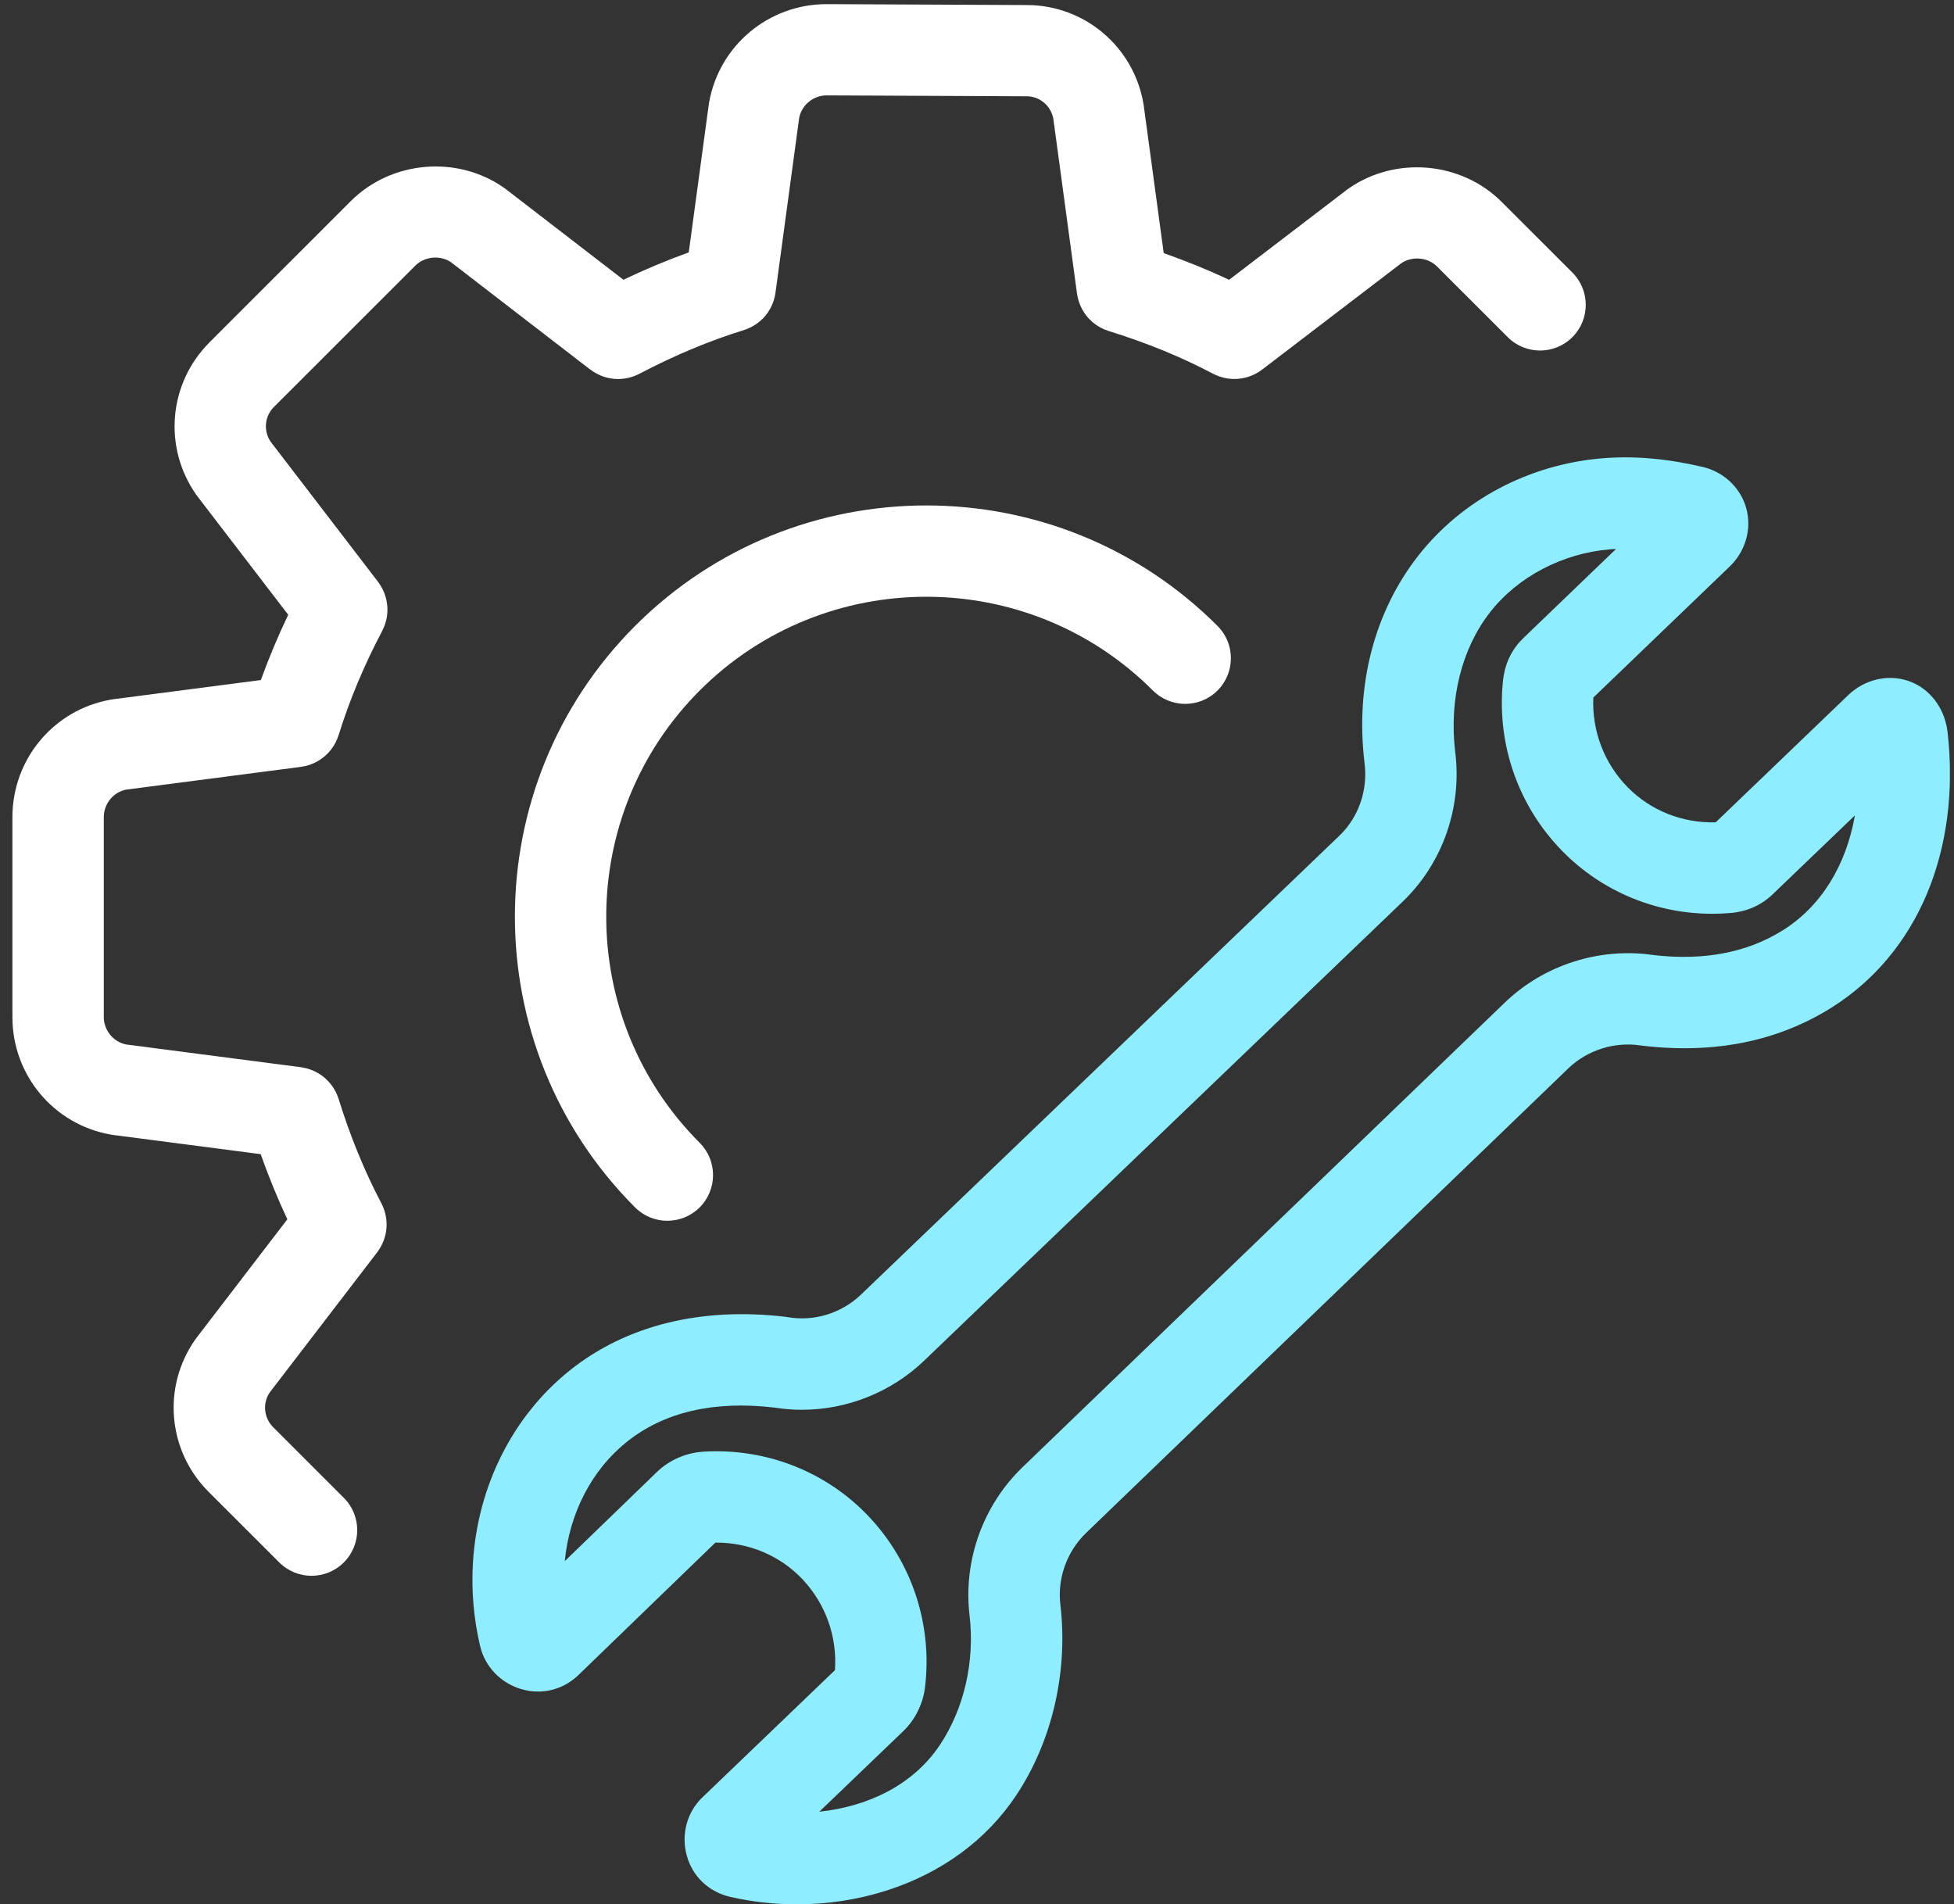
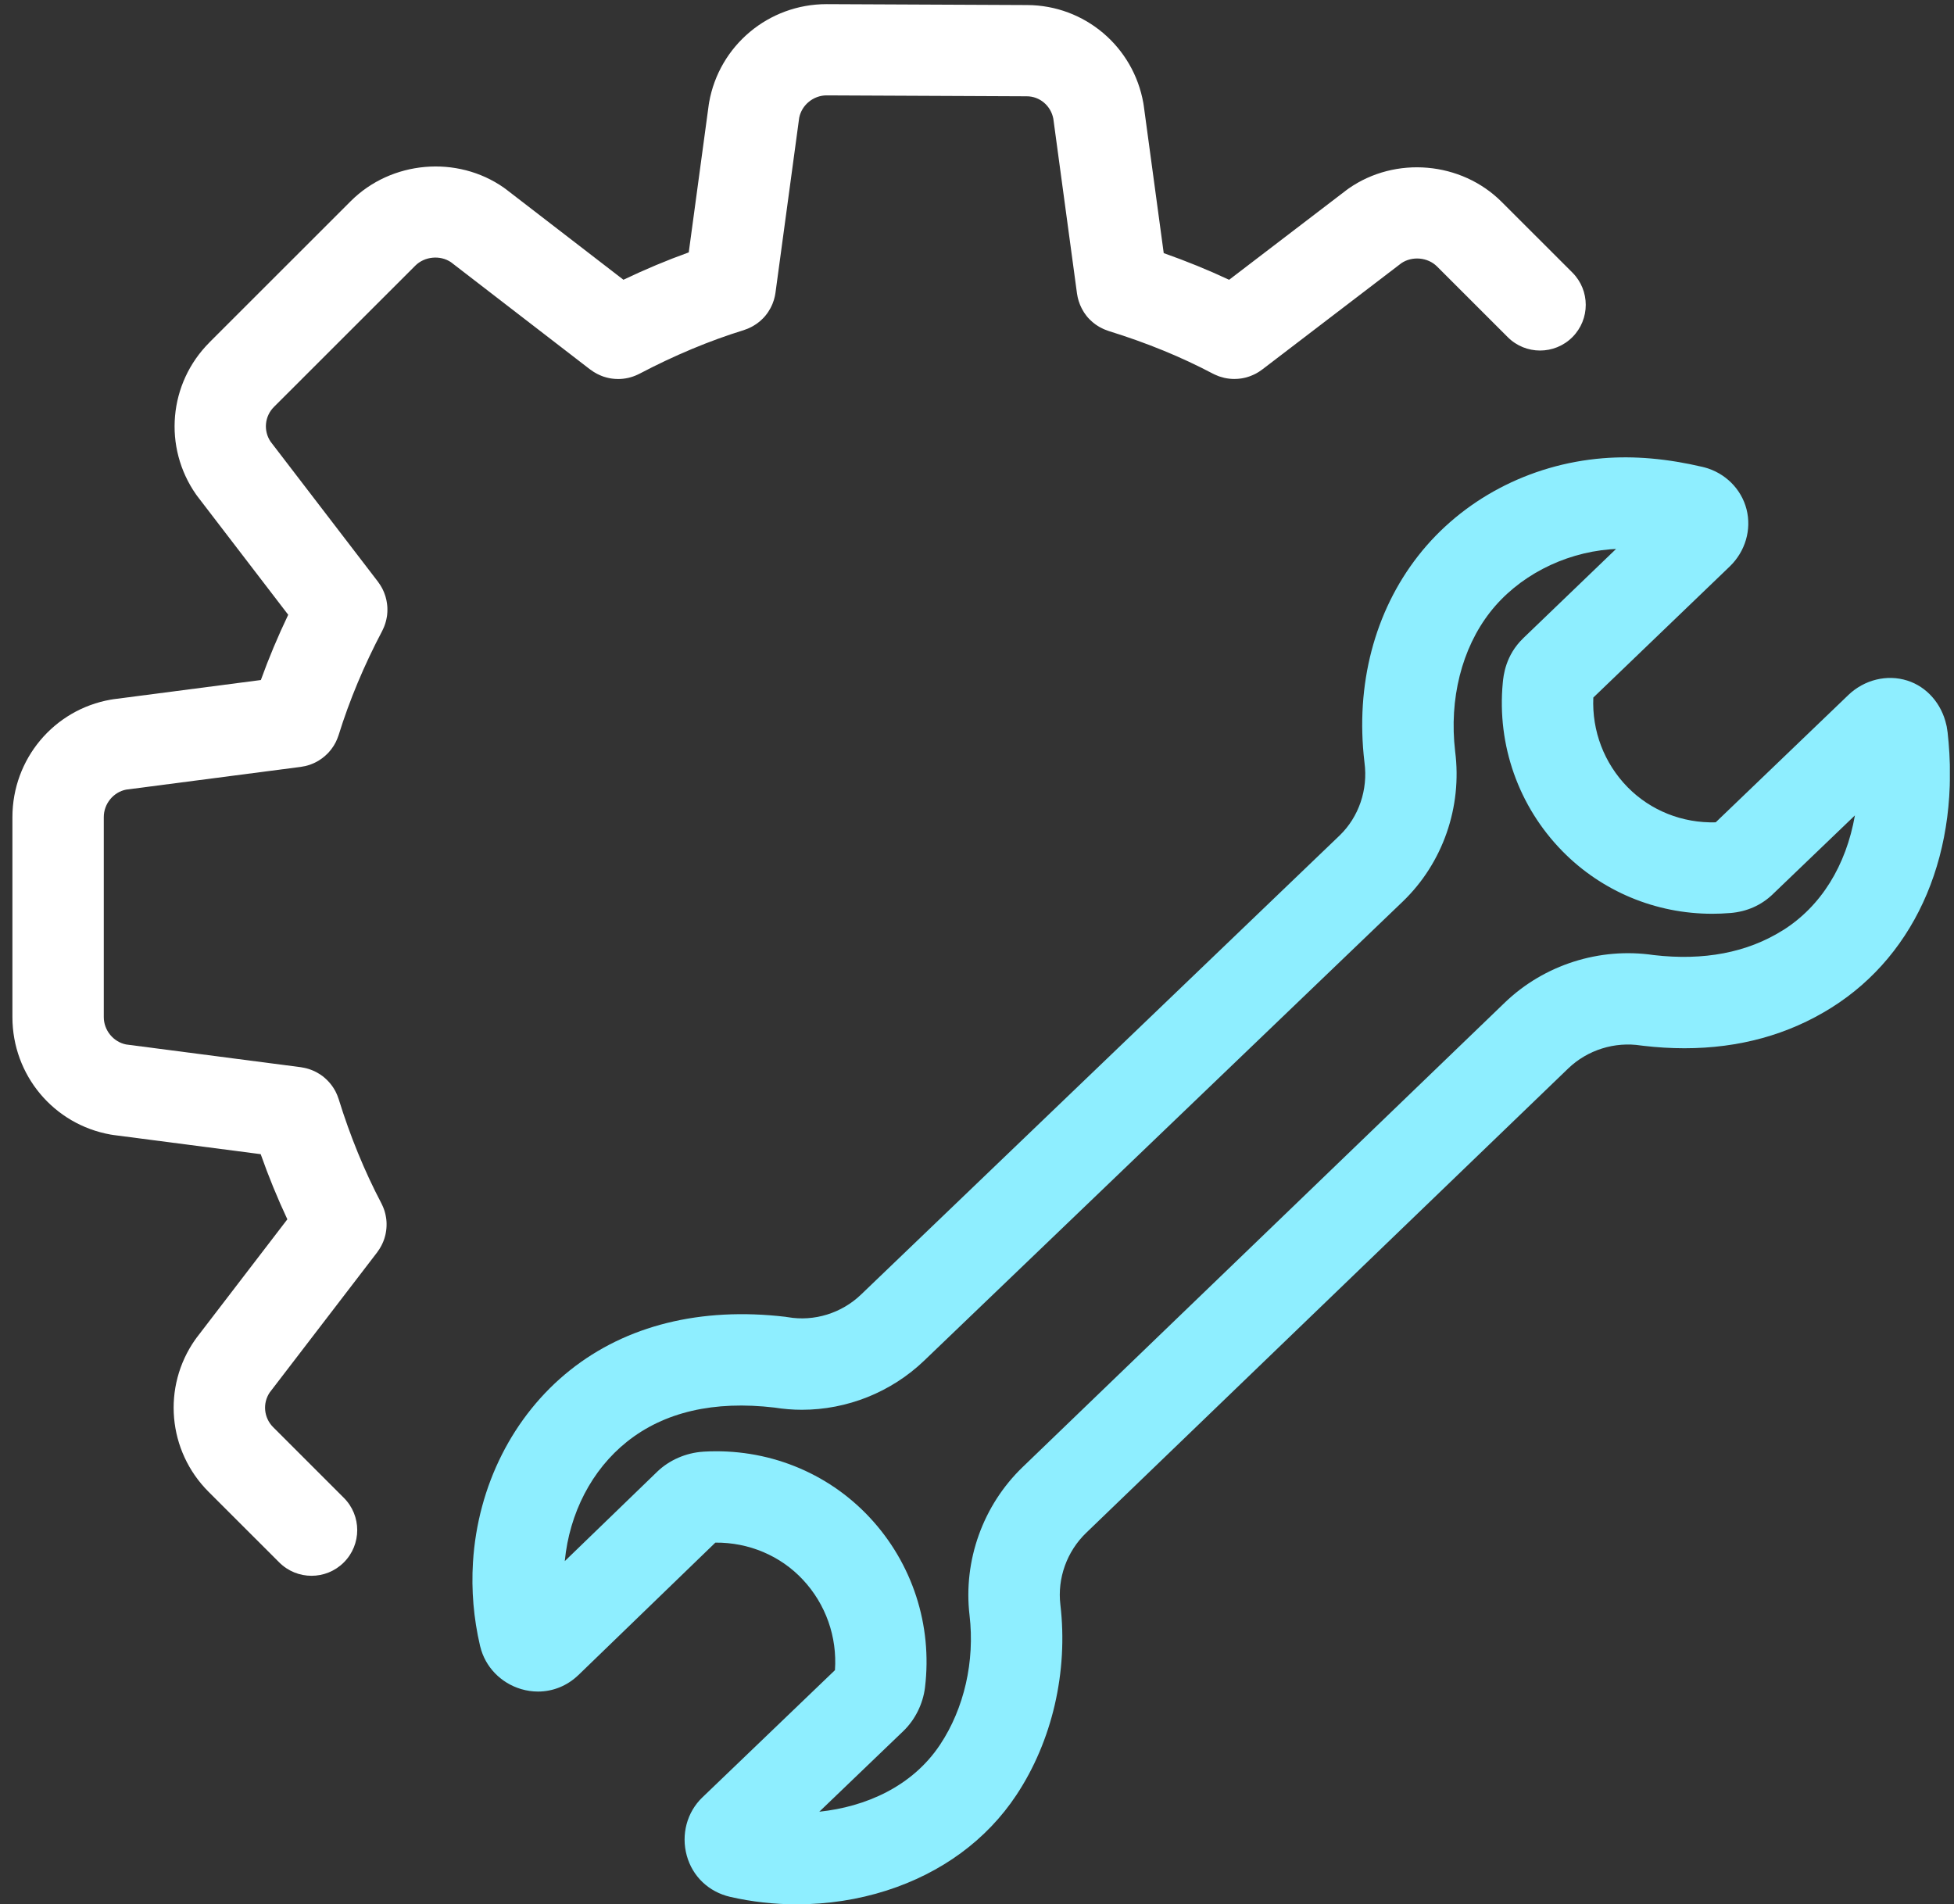
<svg xmlns="http://www.w3.org/2000/svg" width="118" height="115" viewBox="0 0 118 115" fill="none">
  <rect x="0" y="0" width="118" height="115" fill="#333333" stroke="none" />
  <g clip-path="url(#clip0_63_199)">
    <path d="M117.602 44.17C117.602 44.17 117.602 44.167 117.602 44.165C117.599 44.139 117.597 44.113 117.594 44.089C117.589 44.053 117.582 44.021 117.576 43.985C117.571 43.953 117.568 43.922 117.563 43.889C117.56 43.873 117.555 43.859 117.552 43.842C117.547 43.82 117.542 43.797 117.537 43.774C117.25 42.491 116.357 41.472 115.181 41.099C113.951 40.709 112.584 41.045 111.613 41.976C111.613 41.976 111.612 41.976 111.61 41.978V41.98L103.609 49.659C101.602 49.714 99.683 48.955 98.292 47.539C96.874 46.094 96.13 44.139 96.219 42.124L104.459 34.206C105.399 33.3 105.787 31.977 105.469 30.745C105.153 29.523 104.179 28.556 102.924 28.222C102.911 28.219 102.896 28.217 102.883 28.214C102.87 28.21 102.859 28.206 102.844 28.202C100.675 27.693 98.697 27.519 96.792 27.673C92.351 28.034 88.286 30.182 85.638 33.57C83.001 36.946 81.848 41.363 82.395 46.007C82.395 46.015 82.398 46.022 82.398 46.03C82.398 46.036 82.398 46.044 82.4 46.051C82.619 47.69 82.057 49.336 80.895 50.456L52.006 78.168C52.006 78.168 52.006 78.169 52.003 78.171C50.825 79.304 49.17 79.816 47.58 79.542C47.555 79.537 47.531 79.537 47.506 79.532C47.482 79.529 47.458 79.523 47.432 79.519C42.32 78.919 37.82 80.035 34.417 82.75C30.983 85.491 28.849 89.716 28.562 94.342C28.458 96.029 28.601 97.723 28.987 99.378C28.987 99.381 28.987 99.386 28.989 99.389C28.989 99.393 28.991 99.396 28.992 99.399C28.992 99.404 28.994 99.407 28.996 99.412C28.999 99.424 29.002 99.433 29.005 99.445C29.301 100.657 30.237 101.632 31.465 101.999C31.806 102.101 32.15 102.15 32.491 102.15C33.387 102.15 34.252 101.806 34.927 101.155C34.927 101.155 34.929 101.153 34.931 101.152C34.931 101.152 34.932 101.152 34.934 101.15L43.2 93.156C45.219 93.139 47.13 93.944 48.485 95.395C49.867 96.873 50.562 98.846 50.422 100.858L42.416 108.541C42.416 108.541 42.416 108.541 42.414 108.542C41.482 109.438 41.123 110.786 41.474 112.059C41.822 113.318 42.8 114.247 44.093 114.548C44.093 114.548 44.094 114.548 44.096 114.548C45.404 114.849 46.76 114.999 48.115 114.999C49.964 114.999 51.812 114.72 53.539 114.166C56.871 113.099 59.582 111.108 61.374 108.406C63.542 105.142 64.512 100.949 64.035 96.904C63.845 95.309 64.428 93.686 65.594 92.565L94.703 64.522C95.864 63.406 97.511 62.888 99.106 63.138C99.124 63.141 99.141 63.141 99.159 63.143C99.177 63.145 99.193 63.149 99.211 63.151C100.068 63.252 100.906 63.302 101.724 63.302C105.023 63.302 107.998 62.483 110.592 60.855C115.81 57.584 118.428 51.348 117.608 44.167L117.602 44.17ZM107.652 56.184C105.511 57.527 102.89 58.027 99.864 57.675C96.601 57.193 93.245 58.262 90.871 60.547L61.761 88.59C59.358 90.9 58.159 94.249 58.55 97.549C58.876 100.318 58.227 103.164 56.771 105.356C55.089 107.89 52.269 109.112 49.477 109.406L54.552 104.536C54.552 104.536 54.552 104.536 54.553 104.535C55.263 103.852 55.738 102.893 55.86 101.903C55.86 101.903 55.86 101.9 55.86 101.898C56.315 98.137 55.096 94.395 52.514 91.632C49.951 88.888 46.302 87.441 42.495 87.662H42.492C42.492 87.662 42.477 87.663 42.469 87.665C41.432 87.73 40.421 88.168 39.692 88.87C39.692 88.87 39.692 88.87 39.69 88.872C39.69 88.872 39.688 88.874 39.687 88.875L34.106 94.273C34.388 91.366 35.742 88.755 37.861 87.064C40.114 85.267 43.11 84.572 46.769 85.001C47.32 85.088 47.873 85.134 48.424 85.134C51.148 85.134 53.818 84.079 55.819 82.158C55.821 82.156 55.824 82.154 55.826 82.151L84.715 54.439C84.715 54.439 84.715 54.438 84.718 54.436C87.13 52.114 88.309 48.73 87.874 45.371C87.874 45.369 87.874 45.368 87.874 45.364C87.504 42.22 88.273 39.16 89.986 36.968C91.661 34.824 94.372 33.404 97.237 33.172C97.354 33.163 97.473 33.158 97.591 33.151L91.983 38.543C91.983 38.543 91.983 38.543 91.983 38.545C90.908 39.578 90.791 40.818 90.752 41.225C90.752 41.225 90.752 41.227 90.752 41.228C90.393 44.999 91.707 48.708 94.356 51.405C96.744 53.836 99.992 55.181 103.401 55.181C103.758 55.181 104.118 55.166 104.477 55.136C104.479 55.136 104.48 55.136 104.484 55.136C104.484 55.136 104.485 55.136 104.487 55.136C104.49 55.136 104.493 55.136 104.497 55.136C105.498 55.051 106.36 54.668 107.058 54C107.06 53.998 107.062 53.996 107.063 53.995C107.063 53.995 107.063 53.995 107.063 53.993L112.016 49.241C111.484 52.27 109.971 54.735 107.652 56.187V56.184Z" fill="#8EEEFF" />
    <path d="M35.611 22.289C35.621 22.297 35.63 22.304 35.639 22.311L35.648 22.317C35.648 22.317 35.655 22.322 35.658 22.323C35.71 22.364 35.765 22.401 35.821 22.437C35.837 22.448 35.853 22.458 35.869 22.468C35.913 22.495 35.955 22.52 36.001 22.544C36.022 22.555 36.044 22.569 36.066 22.58C36.106 22.601 36.147 22.619 36.187 22.638C36.228 22.658 36.269 22.674 36.311 22.692C36.351 22.708 36.394 22.724 36.434 22.739C36.47 22.75 36.504 22.762 36.54 22.771C36.569 22.781 36.6 22.789 36.63 22.797C36.665 22.807 36.7 22.815 36.734 22.822C36.769 22.83 36.801 22.836 36.835 22.843C36.866 22.849 36.898 22.854 36.929 22.859C36.971 22.865 37.014 22.87 37.056 22.873C37.08 22.875 37.103 22.878 37.127 22.88C37.197 22.885 37.265 22.888 37.335 22.888C37.535 22.888 37.736 22.865 37.936 22.82C37.941 22.82 37.945 22.818 37.949 22.817C38.04 22.796 38.129 22.77 38.22 22.739C38.233 22.734 38.247 22.729 38.26 22.724C38.342 22.695 38.423 22.663 38.502 22.625C38.522 22.616 38.541 22.606 38.561 22.596C38.578 22.586 38.598 22.578 38.616 22.57C40.724 21.462 42.843 20.576 44.913 19.937C44.929 19.932 44.945 19.924 44.961 19.919C45.022 19.899 45.08 19.878 45.138 19.854C45.169 19.841 45.2 19.828 45.229 19.815C45.276 19.794 45.322 19.771 45.369 19.747C45.405 19.729 45.439 19.709 45.474 19.69C45.512 19.669 45.549 19.646 45.585 19.622C45.622 19.598 45.66 19.575 45.697 19.549C45.728 19.526 45.758 19.502 45.789 19.479C45.827 19.45 45.864 19.422 45.898 19.393C45.931 19.366 45.96 19.336 45.991 19.307C46.022 19.278 46.052 19.252 46.081 19.221C46.14 19.161 46.197 19.098 46.249 19.031C46.252 19.026 46.255 19.021 46.258 19.018C46.309 18.955 46.358 18.89 46.401 18.822C46.41 18.811 46.416 18.798 46.422 18.786C46.461 18.726 46.499 18.663 46.533 18.6C46.543 18.582 46.551 18.564 46.559 18.546C46.588 18.488 46.616 18.429 46.642 18.369C46.653 18.343 46.663 18.316 46.672 18.288C46.692 18.236 46.711 18.184 46.728 18.131C46.739 18.093 46.749 18.055 46.76 18.017C46.772 17.973 46.783 17.931 46.793 17.887C46.802 17.84 46.81 17.792 46.819 17.745C46.822 17.72 46.828 17.696 46.831 17.672L48.262 7.115C48.413 6.341 49.117 5.762 49.914 5.76L61.993 5.815H62.005C62.789 5.815 63.458 6.383 63.609 7.167L65.039 17.727C65.042 17.751 65.049 17.774 65.052 17.798C65.06 17.845 65.068 17.892 65.078 17.939C65.088 17.983 65.099 18.027 65.11 18.069C65.12 18.106 65.13 18.145 65.143 18.183C65.159 18.236 65.178 18.287 65.198 18.338C65.208 18.366 65.217 18.394 65.229 18.42C65.253 18.48 65.281 18.536 65.31 18.595C65.32 18.614 65.328 18.632 65.338 18.652C65.372 18.715 65.407 18.775 65.445 18.835C65.453 18.848 65.461 18.861 65.469 18.875C65.511 18.939 65.557 19.002 65.604 19.062C65.61 19.07 65.615 19.078 65.622 19.087C65.675 19.153 65.73 19.216 65.79 19.276C65.818 19.304 65.847 19.33 65.875 19.356C65.907 19.387 65.94 19.419 65.974 19.448C66.008 19.477 66.045 19.505 66.081 19.533C66.112 19.557 66.143 19.581 66.175 19.604C66.211 19.63 66.248 19.653 66.285 19.677C66.323 19.701 66.359 19.724 66.397 19.745C66.432 19.765 66.466 19.782 66.501 19.8C66.547 19.825 66.594 19.847 66.641 19.869C66.67 19.881 66.701 19.895 66.732 19.907C66.79 19.932 66.849 19.953 66.907 19.972C66.924 19.977 66.938 19.985 66.954 19.99C69.264 20.707 71.324 21.551 73.251 22.567C73.269 22.577 73.287 22.585 73.305 22.593C73.324 22.603 73.345 22.612 73.365 22.622C73.444 22.659 73.526 22.693 73.607 22.723C73.62 22.727 73.633 22.732 73.647 22.736C73.738 22.766 73.829 22.792 73.92 22.814C73.923 22.814 73.928 22.815 73.931 22.817C74.133 22.862 74.334 22.885 74.537 22.885C74.607 22.885 74.675 22.882 74.745 22.877C74.769 22.875 74.792 22.872 74.816 22.87C74.858 22.865 74.901 22.862 74.941 22.856C74.974 22.851 75.004 22.846 75.037 22.84C75.069 22.833 75.103 22.826 75.136 22.82C75.172 22.812 75.206 22.804 75.241 22.796C75.271 22.788 75.3 22.779 75.329 22.77C75.365 22.758 75.4 22.749 75.436 22.736C75.47 22.724 75.504 22.71 75.54 22.697C75.587 22.679 75.634 22.659 75.68 22.638C75.722 22.619 75.763 22.601 75.803 22.58C75.824 22.569 75.845 22.557 75.866 22.546C75.91 22.521 75.954 22.497 75.996 22.47C76.013 22.46 76.029 22.448 76.045 22.439C76.099 22.405 76.149 22.369 76.201 22.33C76.206 22.327 76.211 22.323 76.215 22.32L76.233 22.307C76.233 22.307 76.249 22.296 76.258 22.289L84.628 15.892C85.285 15.45 86.225 15.536 86.782 16.093L91.051 20.36C91.59 20.899 92.296 21.168 93.002 21.168C93.709 21.168 94.415 20.899 94.954 20.36C96.031 19.283 96.031 17.537 94.954 16.459L90.684 12.192C88.246 9.753 84.272 9.406 81.441 11.384C81.425 11.396 81.41 11.408 81.394 11.421C81.378 11.433 81.361 11.443 81.345 11.454L74.225 16.896C72.97 16.307 71.649 15.77 70.276 15.285L69.065 6.346C69.061 6.328 69.058 6.31 69.055 6.292C69.052 6.275 69.052 6.257 69.048 6.239C68.449 2.812 65.497 0.317 62.029 0.305C62.026 0.305 62.024 0.305 62.021 0.305L49.934 0.25H49.917C46.416 0.25 43.432 2.746 42.822 6.185C42.819 6.203 42.819 6.221 42.815 6.241C42.812 6.26 42.807 6.278 42.804 6.297L41.593 15.241C40.281 15.713 38.963 16.266 37.648 16.894L30.535 11.412C30.519 11.399 30.501 11.389 30.483 11.376C30.467 11.363 30.451 11.35 30.433 11.337C27.606 9.356 23.633 9.701 21.186 12.142L12.649 20.675C12.649 20.675 12.649 20.677 12.649 20.678C10.183 23.143 9.842 27.003 11.841 29.862C11.858 29.888 11.878 29.911 11.896 29.935C11.902 29.943 11.905 29.951 11.912 29.959L17.405 37.125C16.784 38.426 16.23 39.743 15.753 41.066L6.815 42.229C6.794 42.233 6.774 42.237 6.755 42.241C6.735 42.244 6.714 42.244 6.695 42.249C3.252 42.851 0.753 45.835 0.75 49.341V61.423C0.75 61.423 0.75 61.423 0.75 61.424C0.75 64.926 3.245 67.908 6.688 68.516C6.713 68.521 6.735 68.523 6.758 68.526C6.776 68.529 6.794 68.534 6.813 68.536L15.743 69.698C16.222 71.056 16.761 72.37 17.353 73.632L11.855 80.804C11.844 80.82 11.834 80.837 11.823 80.853C11.811 80.869 11.798 80.882 11.787 80.898C9.785 83.751 10.125 87.614 12.592 90.084L16.862 94.351C17.401 94.89 18.107 95.159 18.813 95.159C19.519 95.159 20.225 94.89 20.764 94.351C21.842 93.274 21.842 91.528 20.764 90.451L16.496 86.185C15.931 85.618 15.847 84.742 16.288 84.088L22.779 75.623C22.792 75.606 22.803 75.586 22.816 75.568C22.85 75.523 22.883 75.476 22.912 75.429C22.933 75.395 22.954 75.361 22.973 75.326C22.998 75.286 23.02 75.244 23.042 75.201C23.063 75.159 23.084 75.117 23.103 75.073C23.119 75.038 23.136 75 23.15 74.965C23.17 74.916 23.188 74.867 23.204 74.819C23.215 74.784 23.227 74.749 23.236 74.713C23.251 74.663 23.264 74.614 23.275 74.564C23.284 74.526 23.292 74.489 23.298 74.45C23.306 74.403 23.314 74.356 23.321 74.309C23.327 74.265 23.331 74.222 23.335 74.179C23.339 74.137 23.342 74.095 23.343 74.054C23.345 74.004 23.347 73.955 23.345 73.905C23.345 73.868 23.343 73.832 23.342 73.795C23.339 73.741 23.334 73.688 23.329 73.636C23.326 73.602 23.321 73.566 23.314 73.532C23.306 73.48 23.297 73.426 23.285 73.374C23.277 73.337 23.269 73.3 23.259 73.263C23.248 73.216 23.235 73.168 23.22 73.121C23.207 73.078 23.191 73.034 23.175 72.992C23.16 72.953 23.145 72.914 23.129 72.876C23.108 72.825 23.084 72.776 23.059 72.725C23.05 72.704 23.042 72.683 23.03 72.664C22.012 70.727 21.144 68.609 20.451 66.37C20.444 66.349 20.434 66.328 20.428 66.307C20.41 66.251 20.391 66.196 20.368 66.143C20.353 66.105 20.335 66.07 20.319 66.032C20.3 65.989 20.279 65.946 20.258 65.904C20.235 65.862 20.21 65.82 20.186 65.778C20.167 65.743 20.146 65.711 20.125 65.679C20.095 65.635 20.064 65.591 20.034 65.549C20.012 65.52 19.991 65.492 19.969 65.465C19.936 65.422 19.9 65.383 19.866 65.343C19.842 65.315 19.816 65.288 19.79 65.262C19.756 65.226 19.72 65.192 19.684 65.159C19.654 65.13 19.623 65.103 19.59 65.075C19.558 65.047 19.524 65.02 19.49 64.994C19.451 64.965 19.413 64.936 19.373 64.909C19.342 64.888 19.31 64.867 19.277 64.848C19.233 64.82 19.188 64.794 19.142 64.768C19.111 64.751 19.079 64.734 19.047 64.718C19 64.695 18.952 64.673 18.904 64.652C18.868 64.637 18.832 64.622 18.795 64.608C18.75 64.59 18.704 64.574 18.659 64.559C18.615 64.544 18.569 64.533 18.524 64.52C18.485 64.51 18.444 64.499 18.405 64.491C18.35 64.48 18.295 64.47 18.238 64.46C18.215 64.457 18.193 64.45 18.17 64.447L7.618 63.074C6.846 62.922 6.268 62.218 6.268 61.421V49.341C6.268 48.541 6.846 47.834 7.615 47.684L18.17 46.31C18.17 46.31 18.186 46.307 18.193 46.305C18.271 46.294 18.349 46.281 18.425 46.263C18.433 46.261 18.443 46.26 18.451 46.258C18.53 46.239 18.61 46.216 18.688 46.19C18.719 46.18 18.748 46.167 18.779 46.156C18.824 46.138 18.87 46.122 18.913 46.102C18.949 46.086 18.985 46.07 19.019 46.054C19.058 46.034 19.095 46.015 19.134 45.994C19.168 45.976 19.202 45.958 19.235 45.937C19.284 45.908 19.329 45.877 19.376 45.844C19.402 45.827 19.428 45.809 19.452 45.791C19.511 45.749 19.566 45.703 19.621 45.656C19.639 45.64 19.655 45.624 19.673 45.607C19.719 45.567 19.762 45.525 19.805 45.481C19.821 45.465 19.835 45.447 19.852 45.431C19.894 45.383 19.936 45.335 19.975 45.285C19.986 45.27 20 45.254 20.011 45.239C20.055 45.182 20.095 45.124 20.134 45.062C20.141 45.053 20.147 45.043 20.154 45.033C20.198 44.962 20.24 44.887 20.279 44.811C20.284 44.801 20.287 44.791 20.292 44.782C20.323 44.72 20.35 44.655 20.376 44.59C20.391 44.554 20.402 44.519 20.415 44.483C20.425 44.454 20.438 44.425 20.448 44.394C21.103 42.284 21.99 40.167 23.081 38.1C23.092 38.08 23.098 38.059 23.11 38.038C23.134 37.988 23.16 37.936 23.181 37.884C23.197 37.847 23.212 37.808 23.225 37.77C23.241 37.727 23.258 37.683 23.27 37.639C23.285 37.592 23.298 37.547 23.309 37.499C23.319 37.462 23.329 37.425 23.335 37.388C23.347 37.336 23.357 37.284 23.365 37.232C23.369 37.198 23.374 37.162 23.379 37.128C23.386 37.074 23.389 37.022 23.392 36.969C23.394 36.931 23.395 36.896 23.395 36.858C23.395 36.808 23.395 36.76 23.394 36.709C23.394 36.667 23.389 36.627 23.386 36.584C23.383 36.541 23.378 36.497 23.371 36.455C23.365 36.407 23.358 36.36 23.348 36.313C23.342 36.276 23.334 36.237 23.326 36.2C23.314 36.149 23.301 36.099 23.287 36.05C23.277 36.015 23.266 35.981 23.254 35.945C23.238 35.896 23.22 35.848 23.202 35.799C23.188 35.762 23.172 35.726 23.155 35.689C23.136 35.646 23.116 35.603 23.095 35.56C23.074 35.518 23.05 35.476 23.025 35.434C23.006 35.4 22.986 35.366 22.964 35.332C22.933 35.283 22.9 35.236 22.866 35.189C22.853 35.171 22.842 35.152 22.829 35.134L16.34 26.67C15.897 26.013 15.98 25.137 16.543 24.574L25.081 16.041C25.64 15.483 26.579 15.393 27.231 15.832L35.603 22.285L35.611 22.289Z" fill="white" />
-     <path d="M69.621 41.697C70.697 42.775 72.445 42.776 73.523 41.701C74.601 40.625 74.603 38.877 73.526 37.8C63.841 28.107 48.072 28.097 38.375 37.776C28.677 47.456 28.666 63.216 38.349 72.911C38.888 73.451 39.594 73.721 40.301 73.721C41.008 73.721 41.712 73.451 42.251 72.914C43.329 71.838 43.331 70.091 42.254 69.013C34.721 61.472 34.73 49.21 42.274 41.68C49.819 34.149 62.087 34.157 69.621 41.699V41.697Z" fill="white" />
  </g>
  <defs>
    <clipPath id="clip0_63_199">
      <rect width="117" height="114.75" fill="white" transform="translate(0.75 0.25)" />
    </clipPath>
  </defs>
</svg>